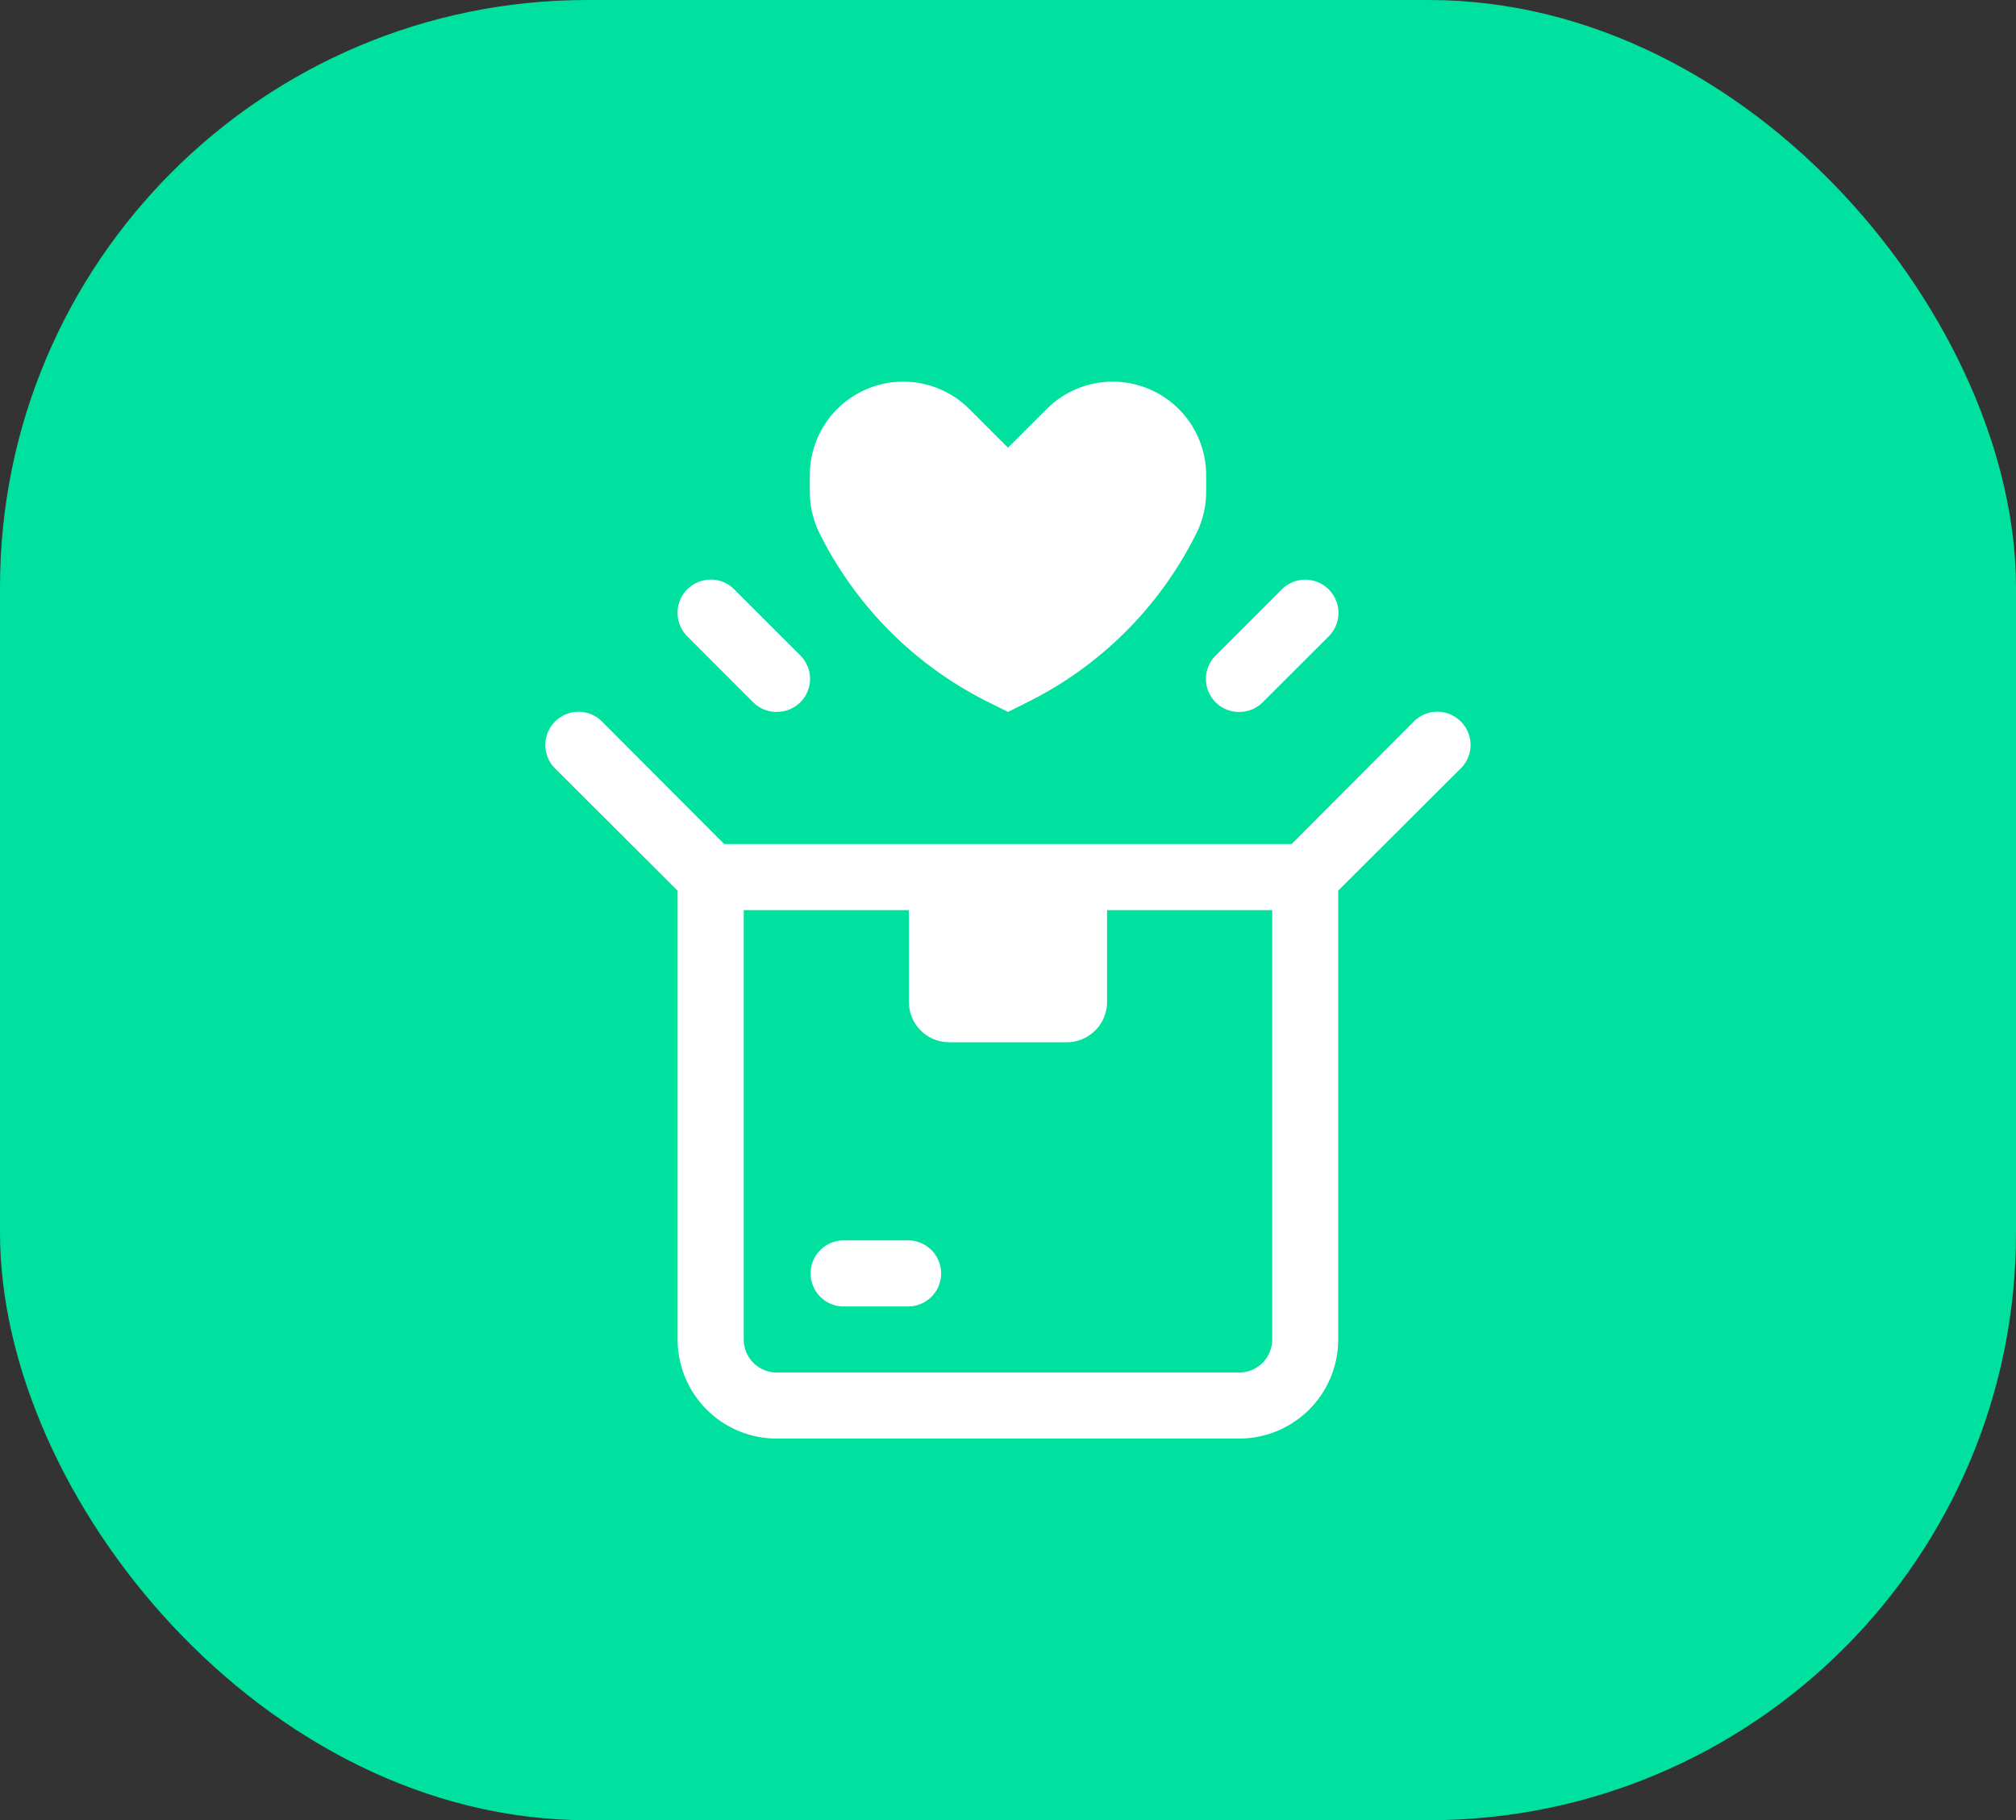
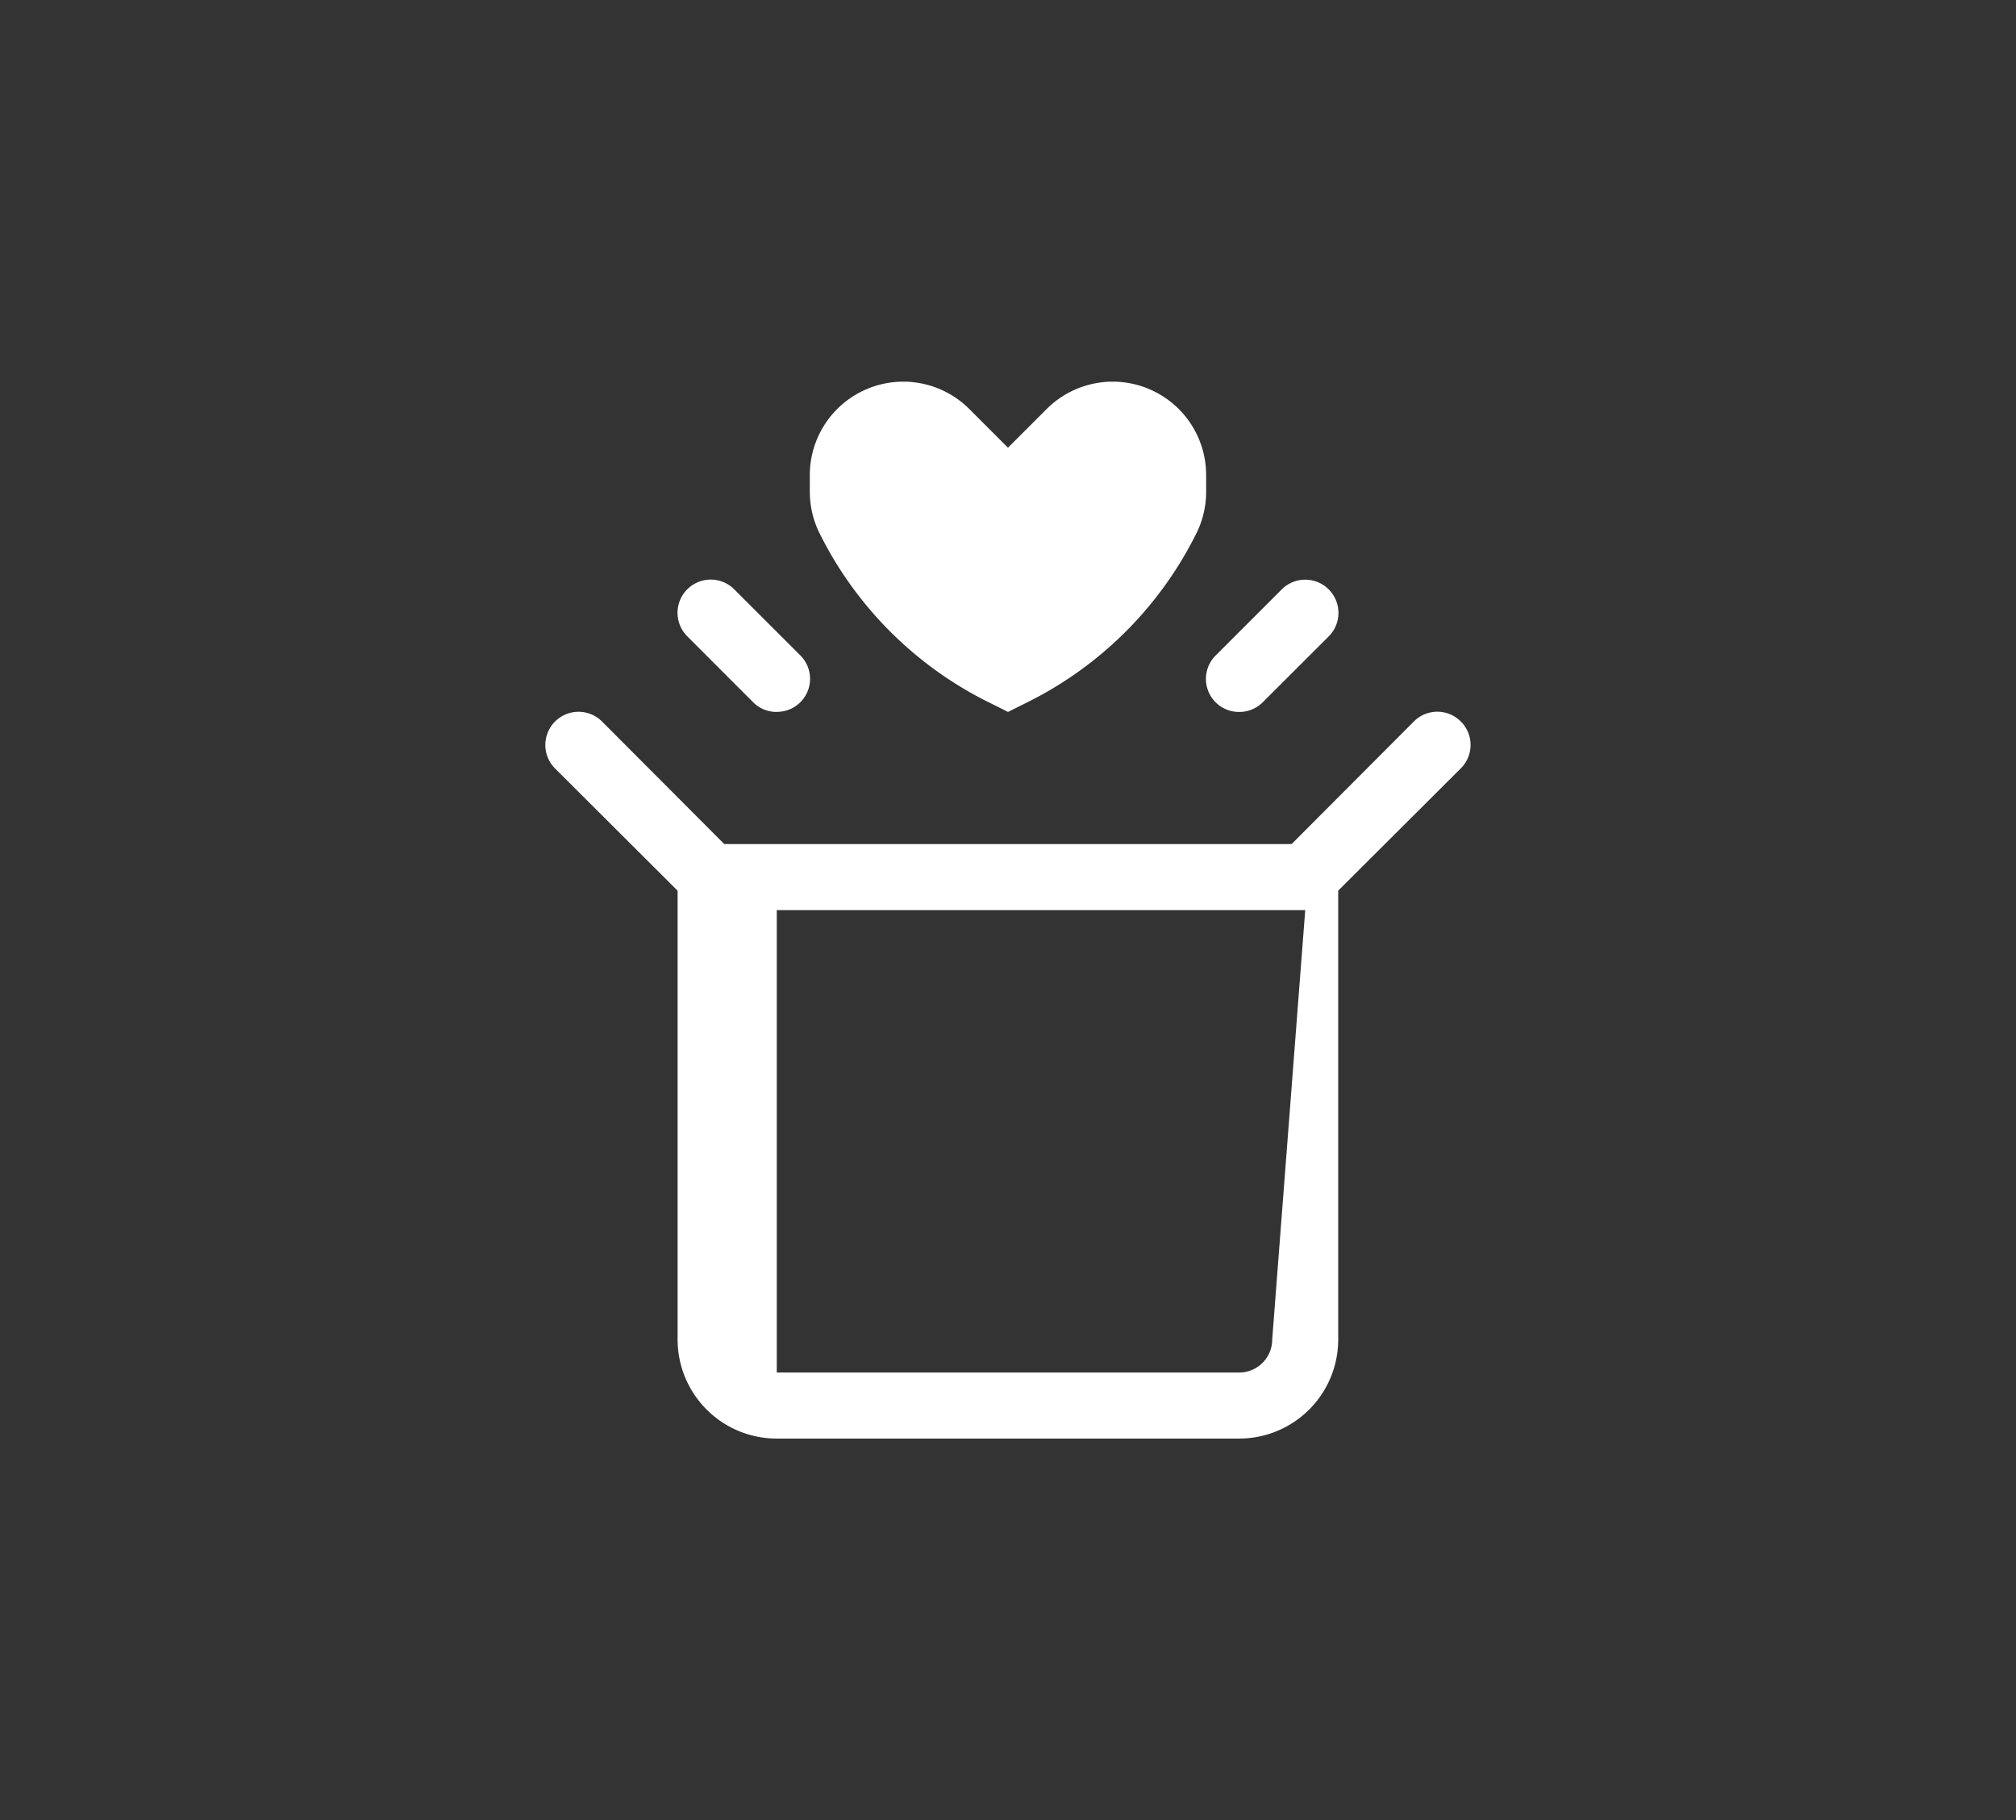
<svg xmlns="http://www.w3.org/2000/svg" width="103" height="93" viewBox="0 0 103 93">
  <rect x="0" y="0" width="103" height="93" fill="#333333" stroke="none" />
  <g id="Group_1310" data-name="Group 1310" transform="translate(-1504 -5346)">
-     <rect id="Rectangle_8" data-name="Rectangle 8" width="103" height="93" rx="30" transform="translate(1504 5346)" fill="#00e09e" />
    <g id="_7._Suprised_Box" data-name="7. Suprised Box" transform="translate(1529.871 5365.5)">
-       <path id="Path_75" data-name="Path 75" d="M13,15H23.125v6.379a2.059,2.059,0,0,1-2.059,2.059H15.059A2.059,2.059,0,0,1,13,21.379Z" transform="translate(7.565 10.313)" fill="#fff" />
-       <path id="Path_76" data-name="Path 76" d="M48.763,10.493a1.687,1.687,0,0,0-2.4,0l-6.244,6.261H11.132L4.888,10.493a1.694,1.694,0,1,0-2.4,2.4l6.261,6.244V42.066a5.062,5.062,0,0,0,5.063,5.063H37.44A5.062,5.062,0,0,0,42.5,42.066V19.133l6.261-6.244a1.687,1.687,0,0,0,0-2.4ZM39.128,42.066a1.687,1.687,0,0,1-1.687,1.688H13.815a1.687,1.687,0,0,1-1.687-1.687V20.129h27Z" transform="translate(0 6.871)" fill="#fff" />
-       <path id="Path_77" data-name="Path 77" d="M15.063,29.375H11.688a1.688,1.688,0,0,1,0-3.375h3.375a1.688,1.688,0,0,1,0,3.375Z" transform="translate(5.503 17.875)" fill="#fff" />
+       <path id="Path_76" data-name="Path 76" d="M48.763,10.493a1.687,1.687,0,0,0-2.4,0l-6.244,6.261H11.132L4.888,10.493a1.694,1.694,0,1,0-2.4,2.4l6.261,6.244V42.066a5.062,5.062,0,0,0,5.063,5.063H37.44A5.062,5.062,0,0,0,42.5,42.066V19.133l6.261-6.244a1.687,1.687,0,0,0,0-2.4ZM39.128,42.066a1.687,1.687,0,0,1-1.687,1.688H13.815V20.129h27Z" transform="translate(0 6.871)" fill="#fff" />
      <path id="Path_78" data-name="Path 78" d="M11.065,12.753a1.687,1.687,0,0,1-1.2-.489L6.492,8.888a1.694,1.694,0,0,1,2.4-2.4l3.375,3.375a1.688,1.688,0,0,1-1.2,2.886Z" transform="translate(2.75 4.122)" fill="#fff" />
      <path id="Path_79" data-name="Path 79" d="M23.691,12.753a1.688,1.688,0,0,1-1.2-2.886l3.375-3.375a1.694,1.694,0,1,1,2.4,2.4L24.89,12.263A1.687,1.687,0,0,1,23.691,12.753Z" transform="translate(13.749 4.122)" fill="#fff" />
      <path id="Path_80" data-name="Path 80" d="M30.25,4.776v.844a4.759,4.759,0,0,1-.506,2.143h0a19.136,19.136,0,0,1-8.606,8.606l-1.012.506-1.013-.506a19.136,19.136,0,0,1-8.606-8.606h0A4.759,4.759,0,0,1,10,5.619V4.776A4.776,4.776,0,0,1,14.776,0h0a4.776,4.776,0,0,1,3.375,1.4l1.974,1.974L22.1,1.4A4.776,4.776,0,0,1,25.474,0h0A4.776,4.776,0,0,1,30.25,4.776Z" transform="translate(5.503 0)" fill="#fff" />
    </g>
  </g>
</svg>